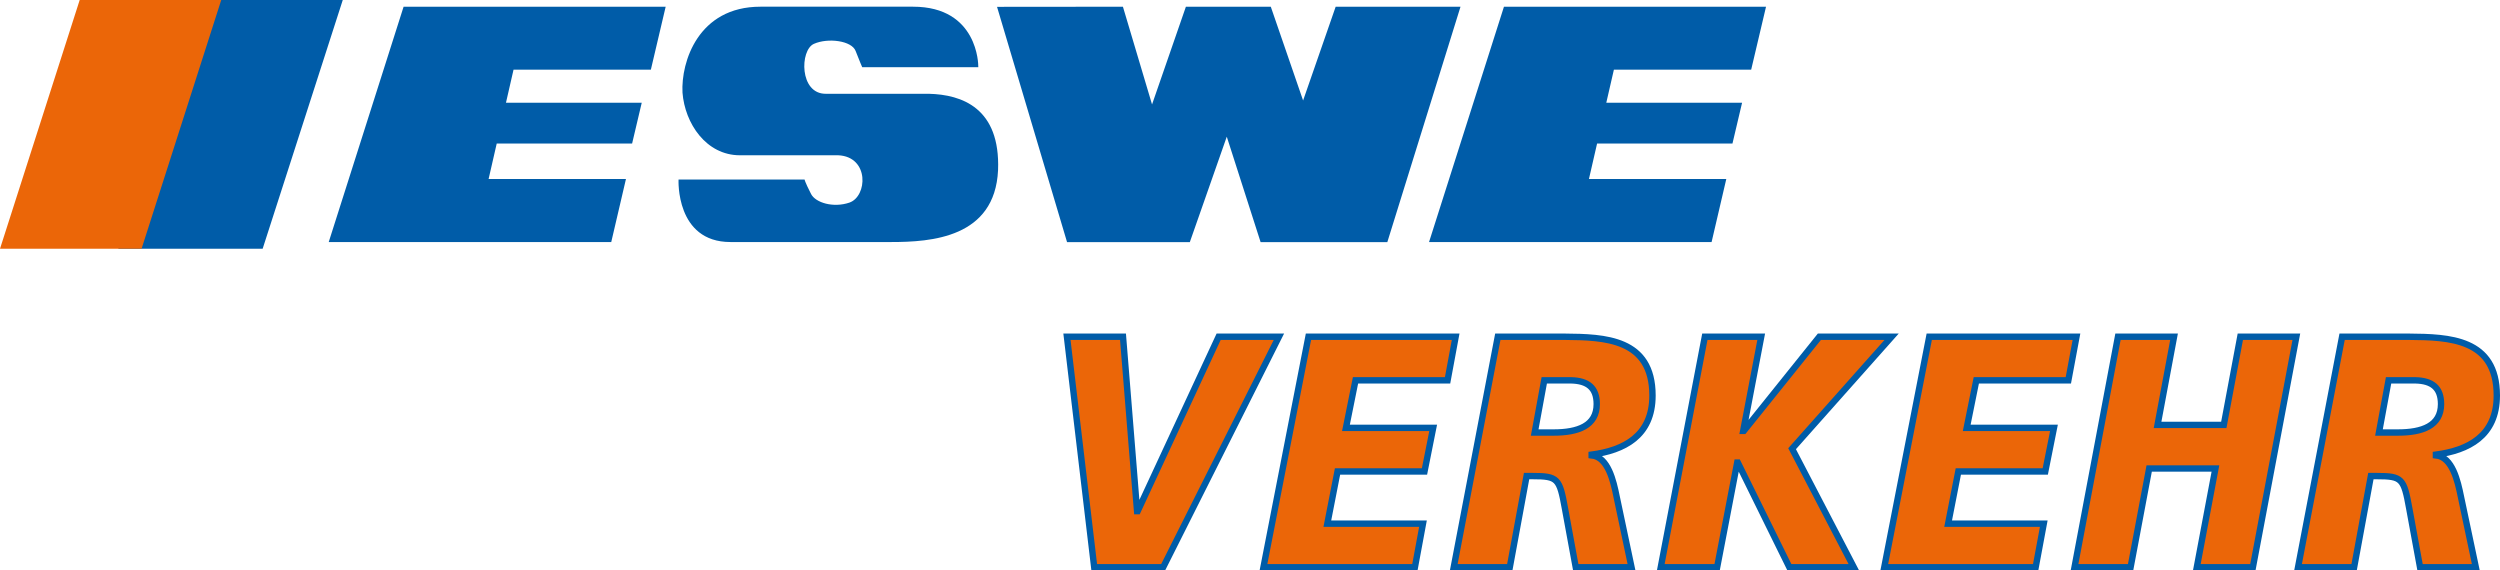
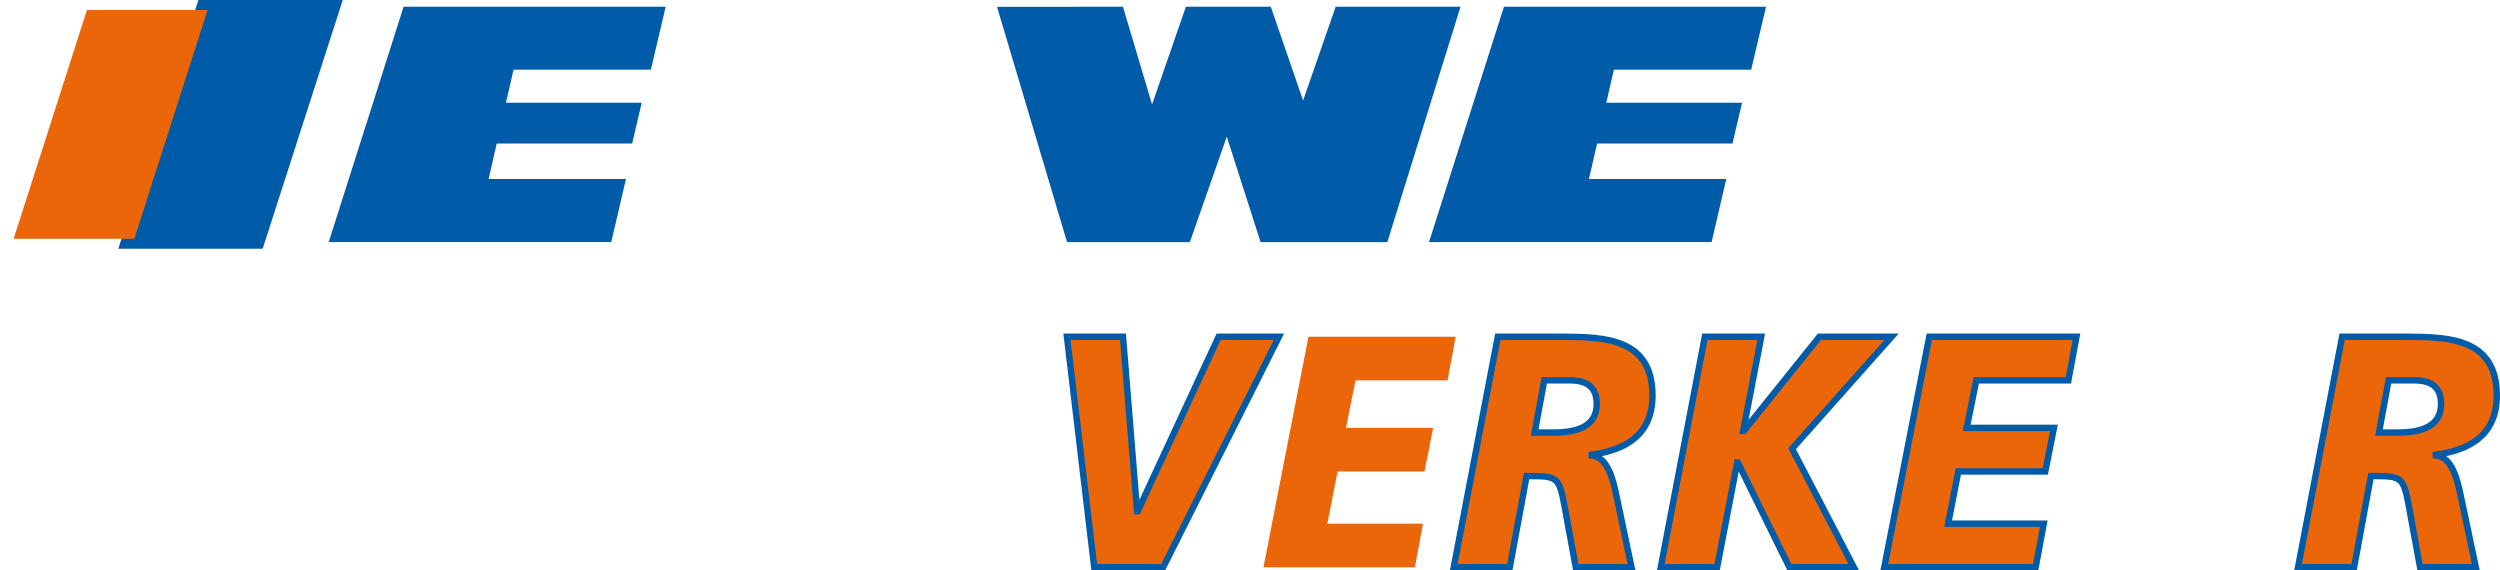
<svg xmlns="http://www.w3.org/2000/svg" version="1.1" x="0px" y="0px" width="195.557px" height="44.623px" viewBox="0 0 195.557 44.623" style="enable-background:new 0 0 195.557 44.623;" xml:space="preserve">
  <style type="text/css">
	.st0{fill:#FFFFFF;}
	.st1{fill:none;stroke:#000000;stroke-width:0.379;stroke-miterlimit:10;}
	.st2{fill:#004C9B;}
	.st3{fill:#EC6608;}
	.st4{fill:#6A7C86;}
	.st5{fill:#9C1469;}
	.st6{fill:#622474;}
	.st7{fill:#CDCD00;}
	.st8{fill:#A5C600;}
	.st9{fill:#009EE0;}
	.st10{fill:none;stroke:#000000;stroke-width:0.233;stroke-miterlimit:10;}
	.st11{fill:none;stroke:#000000;stroke-width:0.417;stroke-miterlimit:10;}
	.st12{fill:#FFED00;}
	.st13{fill:#008C46;}
	.st14{fill:#212529;}
	.st15{fill-rule:evenodd;clip-rule:evenodd;fill:#005CA8;}
	.st16{fill:none;stroke:#005CA8;stroke-width:1.557;}
	.st17{fill-rule:evenodd;clip-rule:evenodd;fill:#EB6608;}
	.st18{fill:none;stroke:#EB6608;stroke-width:1.557;}
	.st19{fill:none;stroke:#005CA8;stroke-width:0.5;stroke-miterlimit:2.613;}
</style>
  <g id="MobilNav">
</g>
  <g id="ActionIcons">
</g>
  <g id="QuickstartIcons">
</g>
  <g id="Pins">
</g>
  <g id="List_x5F_Icons">
</g>
  <g id="Content">
</g>
  <g id="Ebene_1">
    <polygon class="st15" points="16.085,0.778 10.32,18.679 19.978,18.679 25.744,0.778  " />
    <polygon class="st16" points="16.085,0.778 10.32,18.679 19.978,18.679 25.744,0.778  " />
    <polygon class="st17" points="6.802,0.778 1.067,18.679 10.506,18.679 16.239,0.778  " />
-     <polygon class="st18" points="6.802,0.778 1.067,18.679 10.506,18.679 16.239,0.778  " />
    <polygon class="st15" points="117.643,0.527 111.784,18.933 133.886,18.933 135.036,14 124.292,14 124.929,11.225 135.519,11.225    136.27,8.038 125.648,8.038 126.243,5.451 136.982,5.451 138.143,0.527  " />
    <polygon class="st15" points="31.57,0.527 25.714,18.933 47.814,18.933 48.965,14 38.22,14 38.856,11.225 49.446,11.225    50.198,8.038 39.578,8.038 40.17,5.451 50.912,5.451 52.07,0.527  " />
-     <path class="st15" d="M76.521,5.138c0,0,0.011-4.614-5.097-4.614H59.48c-4.862,0-6.218,4.321-6.093,6.722   c0.184,2.401,1.846,4.9,4.493,4.9h7.695c2.443,0.119,2.283,3.225,0.862,3.705c-1.255,0.424-2.641,0.009-2.994-0.678   c-0.509-1-0.504-1.127-0.504-1.127h-9.861c0,0-0.246,4.887,4.063,4.887h12.559c3.139,0,8.125-0.329,8.371-5.623   c0.186-4.864-2.831-5.913-5.417-5.974h-8.057c-2.075,0.017-2.039-3.414-0.932-3.906c1.108-0.492,2.956-0.246,3.262,0.553   c0.309,0.801,0.517,1.272,0.517,1.272l9.081,0.002L76.521,5.138" />
    <polygon class="st15" points="77.988,0.526 83.468,18.941 93.071,18.941 95.962,10.692 98.608,18.941 108.52,18.941 114.245,0.526    104.479,0.528 101.932,7.861 99.405,0.526 92.764,0.526 90.116,8.17 87.838,0.526 77.988,0.535  " />
    <polygon class="st17" points="95.325,26.342 88.993,39.98 88.946,39.98 87.844,26.342 83.459,26.342 85.593,44.373 90.985,44.373    100.04,26.342  " />
    <polygon class="st19" points="95.325,26.342 88.993,39.98 88.946,39.98 87.844,26.342 83.459,26.342 85.593,44.373 90.985,44.373    100.04,26.342  " />
    <polygon class="st17" points="111.427,36.881 112.106,33.471 105.284,33.471 106.032,29.752 113.233,29.752 113.865,26.342    102.351,26.342 98.832,44.373 110.677,44.373 111.309,40.963 103.828,40.963 104.625,36.881  " />
-     <polygon class="st19" points="111.427,36.881 112.106,33.471 105.284,33.471 106.032,29.752 113.233,29.752 113.865,26.342    102.351,26.342 98.832,44.373 110.677,44.373 111.309,40.963 103.828,40.963 104.625,36.881  " />
    <path class="st17" d="M129.262,30.94c0-4.468-3.751-4.571-6.871-4.599h-5.228l-3.446,18.031h4.383l1.314-7.131h0.47   c1.969,0,2.109,0.182,2.532,2.532l0.844,4.599h4.362l-1.172-5.553c-0.235-1.163-0.657-3.073-1.946-3.202v-0.053   C127.01,35.229,129.262,34.117,129.262,30.94 M121.525,33.833h-1.477l0.748-4.082h2.088c1.312,0.027,2.017,0.57,2.017,1.859   C124.901,33.316,123.424,33.833,121.525,33.833" />
    <path class="st19" d="M129.262,30.94c0-4.468-3.751-4.571-6.871-4.599h-5.228l-3.446,18.031h4.383l1.314-7.131h0.47   c1.969,0,2.109,0.182,2.532,2.532l0.844,4.599h4.362l-1.172-5.553c-0.235-1.163-0.657-3.073-1.946-3.202v-0.053   C127.01,35.229,129.262,34.117,129.262,30.94z M121.525,33.833h-1.477l0.748-4.082h2.088c1.312,0.027,2.017,0.57,2.017,1.859   C124.901,33.316,123.424,33.833,121.525,33.833z" />
    <polygon class="st17" points="147.966,26.342 142.316,26.342 136.407,33.703 136.359,33.703 137.766,26.342 133.358,26.342    129.91,44.373 134.318,44.373 135.89,36.184 135.937,36.184 139.97,44.373 145.012,44.373 140.182,35.099  " />
    <polygon class="st19" points="147.966,26.342 142.316,26.342 136.407,33.703 136.359,33.703 137.766,26.342 133.358,26.342    129.91,44.373 134.318,44.373 135.89,36.184 135.937,36.184 139.97,44.373 145.012,44.373 140.182,35.099  " />
    <polygon class="st17" points="152.388,40.963 153.185,36.881 159.986,36.881 160.666,33.471 153.842,33.471 154.592,29.752    161.791,29.752 162.427,26.342 150.911,26.342 147.393,44.372 159.235,44.372 159.869,40.963  " />
    <polygon class="st19" points="152.388,40.963 153.185,36.881 159.986,36.881 160.666,33.471 153.842,33.471 154.592,29.752    161.791,29.752 162.427,26.342 150.911,26.342 147.393,44.372 159.235,44.372 159.869,40.963  " />
-     <polygon class="st17" points="175.244,26.342 173.952,33.237 168.77,33.237 170.059,26.342 165.674,26.342 162.276,44.373    166.661,44.373 168.115,36.647 173.297,36.647 171.841,44.373 176.226,44.373 179.627,26.342  " />
-     <polygon class="st19" points="175.244,26.342 173.952,33.237 168.77,33.237 170.059,26.342 165.674,26.342 162.276,44.373    166.661,44.373 168.115,36.647 173.297,36.647 171.841,44.373 176.226,44.373 179.627,26.342  " />
    <path class="st17" d="M195.307,30.94c0-4.468-3.751-4.571-6.873-4.599h-5.228l-3.446,18.031h4.385l1.312-7.131h0.47   c1.969,0,2.109,0.182,2.532,2.532l0.844,4.599h4.362l-1.172-5.553c-0.237-1.163-0.657-3.073-1.948-3.202v-0.053   C193.056,35.229,195.307,34.117,195.307,30.94 M187.568,33.833h-1.479l0.752-4.082h2.087c1.312,0.027,2.017,0.57,2.017,1.859   C190.944,33.316,189.468,33.833,187.568,33.833" />
    <path class="st19" d="M195.307,30.94c0-4.468-3.751-4.571-6.873-4.599h-5.228l-3.446,18.031h4.385l1.312-7.131h0.47   c1.969,0,2.109,0.182,2.532,2.532l0.844,4.599h4.362l-1.172-5.553c-0.237-1.163-0.657-3.073-1.948-3.202v-0.053   C193.056,35.229,195.307,34.117,195.307,30.94z M187.568,33.833h-1.479l0.752-4.082h2.087c1.312,0.027,2.017,0.57,2.017,1.859   C190.944,33.316,189.468,33.833,187.568,33.833z" />
  </g>
  <g id="Ebene_6">
</g>
  <g id="Gruppe_10911">
</g>
  <g id="Gruppe_10912">
</g>
  <g id="PIKTOGRAMME_MÜLL">
</g>
  <g id="_x3C_Ebene_x3E_">
</g>
  <g id="Isolationsmodus">
</g>
  <g id="Tikets2">
</g>
  <g id="Capa_1">
</g>
  <g id="_x32_3">
</g>
</svg>